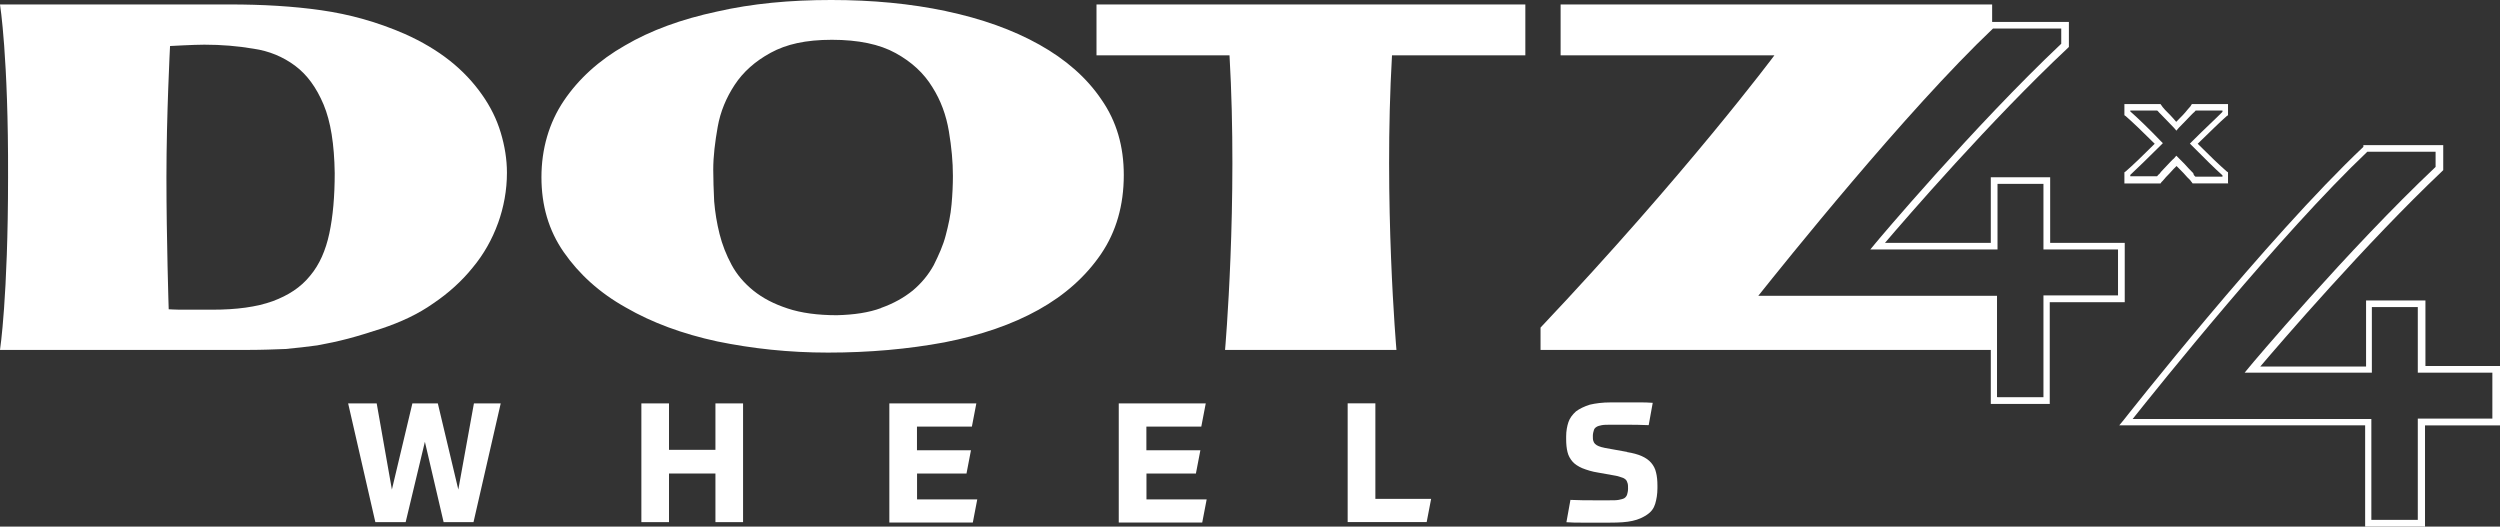
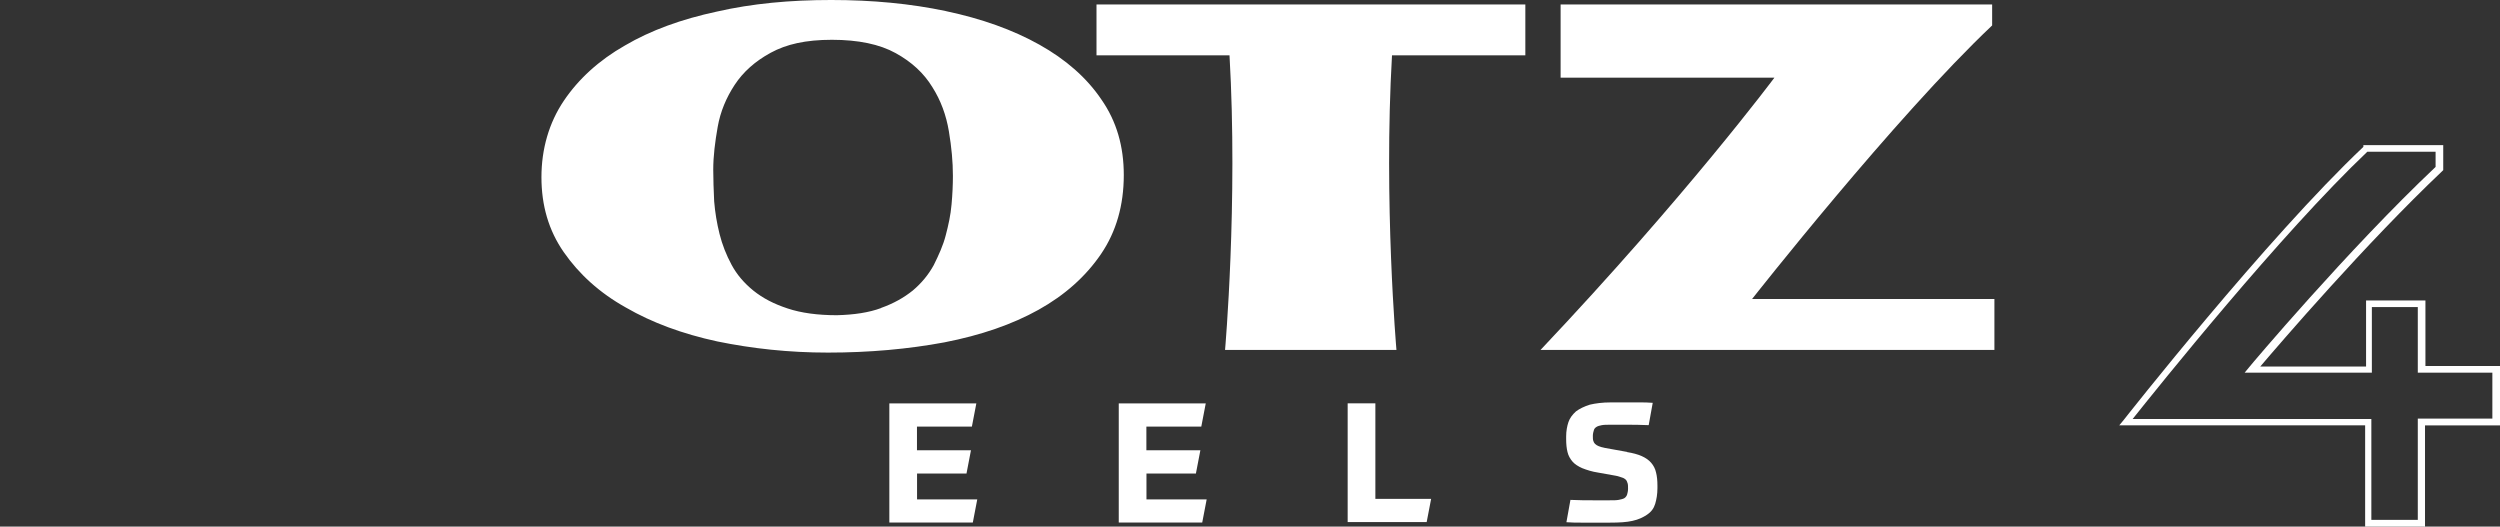
<svg xmlns="http://www.w3.org/2000/svg" id="Ebene_2" data-name="Ebene 2" viewBox="0 0 297.72 62.71">
  <rect x="0" y="0" width="297.72" height="62.71" fill="#333333" stroke="none" />
  <defs>
    <style>
      .cls-1 {
        fill: #fff;
        stroke-width: 0px;
      }
    </style>
  </defs>
-   <path class="cls-1" d="m265.41,21.84h-4.3l-.11-.16c-.05-.05-.11-.11-.16-.21h0l-.37-.37c-.27-.32-.58-.64-.9-.96l-.37-.37c-.11.11-.27.27-.37.37-.32.37-.64.69-.9.96l-.37.43h0c-.05.05-.11.11-.16.16l-.11.16h-4.3v-1.33l.16-.11c.85-.74,2.02-1.86,3.45-3.29-1.43-1.43-2.66-2.6-3.45-3.29l-.16-.11v-1.33h4.3l.11.16c.05.05.11.11.11.16h0l.32.37c.37.37.85.85,1.33,1.43.53-.53,1.01-1.01,1.33-1.43l.32-.37h0c.05-.05.11-.11.11-.16l.11-.16h4.3v1.33l-.16.11c-.8.69-2.02,1.91-3.45,3.29,1.43,1.43,2.6,2.55,3.45,3.29l.16.11v1.33h.11Zm-3.93-.8h3.19v-.16c-.9-.8-2.13-2.02-3.61-3.51l-.27-.27.27-.27c1.49-1.49,2.82-2.71,3.61-3.51v-.16h-3.19c-.11.11-.16.21-.27.27l-.27.27h0c-.43.43-.9.96-1.49,1.54l-.27.32-.27-.32c-.58-.58-1.06-1.12-1.49-1.54h0l-.27-.27c-.11-.11-.16-.21-.27-.27h-3.19v.11c.85.74,2.18,2.02,3.61,3.51l.27.27-.27.27c-1.49,1.49-2.76,2.71-3.61,3.51v.16h3.19c.11-.11.16-.21.27-.27l.21-.27h0c.27-.27.53-.58.85-.9.21-.21.43-.48.69-.69l.27-.32.96.96c.32.37.64.69.9.96l.16.16c.05.27.16.32.27.43Z" />
  <g>
    <g id="Dotz">
-       <path class="cls-1" d="m59.31,26.57c-.69,1.91-1.7,3.72-3.03,5.31-1.28,1.59-2.87,3.03-4.68,4.25-1.81,1.28-3.88,2.23-6.11,2.98-1.49.48-2.82.9-4.04,1.22-1.22.32-2.44.58-3.67.8-1.22.16-2.5.32-3.77.43-1.33.05-2.76.11-4.36.11H0s.96-6.27.96-20.57C1.01,6.8,0,.53,0,.53h27.37c3.88,0,7.55.21,10.89.69,3.35.48,6.64,1.38,9.94,2.82,2.02.9,3.83,1.97,5.37,3.19s2.82,2.6,3.83,4.04c1.01,1.43,1.75,2.92,2.23,4.52.48,1.59.74,3.19.74,4.78,0,2.07-.37,4.09-1.06,6.01m-20.78-14.14c-.85-2.02-1.97-3.56-3.4-4.62-1.43-1.06-3.08-1.75-4.94-2.02-1.86-.32-3.83-.48-5.85-.48-1.28,0-4.09.16-4.09.16,0,0-.43,8.24-.43,15.62s.27,15.73.27,15.73c0,0,.9.05,1.28.05h3.93c2.87,0,5.26-.32,7.17-1.01,1.86-.69,3.35-1.65,4.46-3.03,1.12-1.33,1.86-3.03,2.29-5.05s.64-4.41.64-7.17c-.05-3.45-.48-6.16-1.33-8.18" />
      <path class="cls-1" d="m112.67,1.33c4.25.9,7.97,2.23,11.11,3.99s5.63,3.93,7.39,6.54c1.81,2.6,2.66,5.58,2.66,8.98,0,3.61-.9,6.75-2.71,9.41-1.81,2.66-4.3,4.89-7.44,6.64-3.14,1.75-6.86,3.03-11.21,3.88-4.3.8-8.93,1.22-13.87,1.22-4.68,0-9.03-.48-13.18-1.33-4.15-.9-7.76-2.23-10.89-4.04-3.14-1.75-5.58-3.99-7.39-6.59-1.81-2.6-2.66-5.58-2.66-8.93s.9-6.48,2.66-9.09c1.75-2.6,4.2-4.84,7.28-6.59,3.08-1.81,6.75-3.14,10.95-4.04,4.2-.96,8.72-1.38,13.61-1.38s9.46.43,13.71,1.33m-7.76,35.34c1.49-.53,2.71-1.22,3.77-2.07,1.01-.85,1.86-1.86,2.5-3.03.58-1.17,1.12-2.34,1.43-3.56.32-1.22.58-2.39.69-3.67.11-1.22.16-2.34.16-3.4,0-1.65-.16-3.4-.48-5.31-.32-1.91-.96-3.67-1.97-5.26-1.01-1.65-2.44-2.98-4.36-4.04-1.91-1.06-4.46-1.59-7.6-1.59s-5.42.53-7.28,1.54-3.29,2.29-4.3,3.83c-1.01,1.54-1.7,3.19-2.02,5s-.53,3.51-.53,5.1c0,1.17.05,2.44.11,3.77.11,1.33.32,2.6.64,3.88.32,1.28.8,2.5,1.43,3.67s1.49,2.18,2.6,3.08c1.12.9,2.44,1.59,4.09,2.13,1.59.53,3.56.8,5.85.8,2.07-.05,3.83-.32,5.26-.85" />
      <path class="cls-1" d="m181.65,6.59V.53h-51.07v6.06h15.84c1.01,17.48-.53,35.08-.53,35.08h20.41s-1.54-17.59-.53-35.08c0,0,15.89,0,15.89,0Z" />
-       <path class="cls-1" d="m208.65,35.61h28.86v6.06h-54.05v-2.66c17.43-18.44,27.85-32.42,27.85-32.42h-25.46V.53h51.39v2.5c-11.59,10.95-28.59,32.58-28.59,32.58" />
+       <path class="cls-1" d="m208.65,35.61h28.86v6.06h-54.05c17.43-18.44,27.85-32.42,27.85-32.42h-25.46V.53h51.39v2.5c-11.59,10.95-28.59,32.58-28.59,32.58" />
    </g>
    <g id="Wheels">
-       <path class="cls-1" d="m56.44,48.04h3.19l-3.24,14.14h-3.56l-2.23-9.57-2.29,9.57h-3.61l-3.24-14.14h3.4l1.81,10.26,2.44-10.26h3.03l2.44,10.26,1.86-10.26Z" />
-       <path class="cls-1" d="m88.49,48.04v14.14h-3.29v-5.79h-5.53v5.79h-3.29v-14.14h3.29v5.53h5.53v-5.53h3.29Z" />
      <path class="cls-1" d="m115.11,56.39h-5.9v3.08h7.17l-.53,2.76h-9.94v-14.19h10.36l-.53,2.76h-6.54v2.82h6.43l-.53,2.76Z" />
      <path class="cls-1" d="m142.43,56.39h-5.9v3.08h7.17l-.53,2.76h-9.94v-14.19h10.36l-.53,2.76h-6.54v2.82h6.43l-.53,2.76Z" />
      <path class="cls-1" d="m163.79,48.04v11.37h6.64l-.53,2.76h-9.41v-14.14h3.29Z" />
      <path class="cls-1" d="m193.77,53.84c.69.11,1.28.27,1.75.48s.85.48,1.12.8.48.69.58,1.17c.11.43.16.96.16,1.54v.32c0,.69-.11,1.33-.27,1.86s-.48.96-.96,1.28-1.01.58-1.75.74c-.69.16-1.59.21-2.66.21h-3.45c-.53,0-1.12,0-1.75-.05l.48-2.66c1.06.05,1.91.05,2.66.05h2.02c.43,0,.8,0,1.06-.05s.53-.11.69-.21c.16-.11.27-.27.32-.43s.11-.43.11-.69,0-.48-.05-.64c-.05-.16-.11-.32-.21-.43-.11-.11-.27-.21-.48-.27s-.43-.16-.74-.21l-2.07-.37c-.74-.11-1.38-.32-1.91-.53-.48-.21-.9-.48-1.17-.8s-.48-.69-.58-1.12c-.11-.43-.16-.96-.16-1.54v-.32c0-.64.11-1.22.27-1.7.16-.48.48-.9.9-1.28.43-.32.96-.58,1.65-.8.69-.16,1.49-.27,2.5-.27h3.45c.48,0,.96,0,1.54.05l-.48,2.66c-1.01-.05-1.91-.05-2.66-.05h-1.91c-.37,0-.74,0-1.01.05s-.48.11-.64.21c-.16.11-.27.21-.32.43-.05.16-.11.37-.11.64,0,.21,0,.43.05.58.05.16.11.27.21.37.11.11.27.21.43.27s.43.16.74.21l2.66.48Z" />
    </g>
  </g>
-   <path class="cls-1" d="m244.15,48.1h-7.07v-12.12h-29.28l.53-.64c.16-.21,17.01-21.63,28.54-32.52v-.21h9.51v2.98l-.11.11c-9.19,8.61-19.34,20.35-21.79,23.22h12.6v-7.81h7.07v7.81h8.88v7.07h-8.93v12.12h.05Zm-6.27-.8h5.47v-12.12h8.88v-5.47h-8.88v-7.81h-5.47v7.81h-15.15l.53-.64c.11-.16,11.8-14.03,22.21-23.86v-1.81h-8.13c-10.31,9.78-25.03,28.17-27.95,31.83h28.43v12.06h.05Z" />
  <path class="cls-1" d="m288.68,62.71h-7.02v-12.06h-29.28l.53-.64c.16-.21,17.01-21.63,28.54-32.52v-.21h9.51v2.98l-.11.11c-9.09,8.61-19.24,20.41-21.68,23.28h12.6v-7.87h7.07v7.81h8.88v7.07h-8.93v12.06h-.11Zm-6.22-.8h5.47v-12.06h8.88v-5.47h-8.88v-7.81h-5.47v7.81h-15.15l.53-.64c.11-.16,11.8-14.03,22.21-23.86v-1.81h-8.13c-10.31,9.78-25.03,28.17-27.95,31.83h28.43v12.01h.05Z" />
</svg>